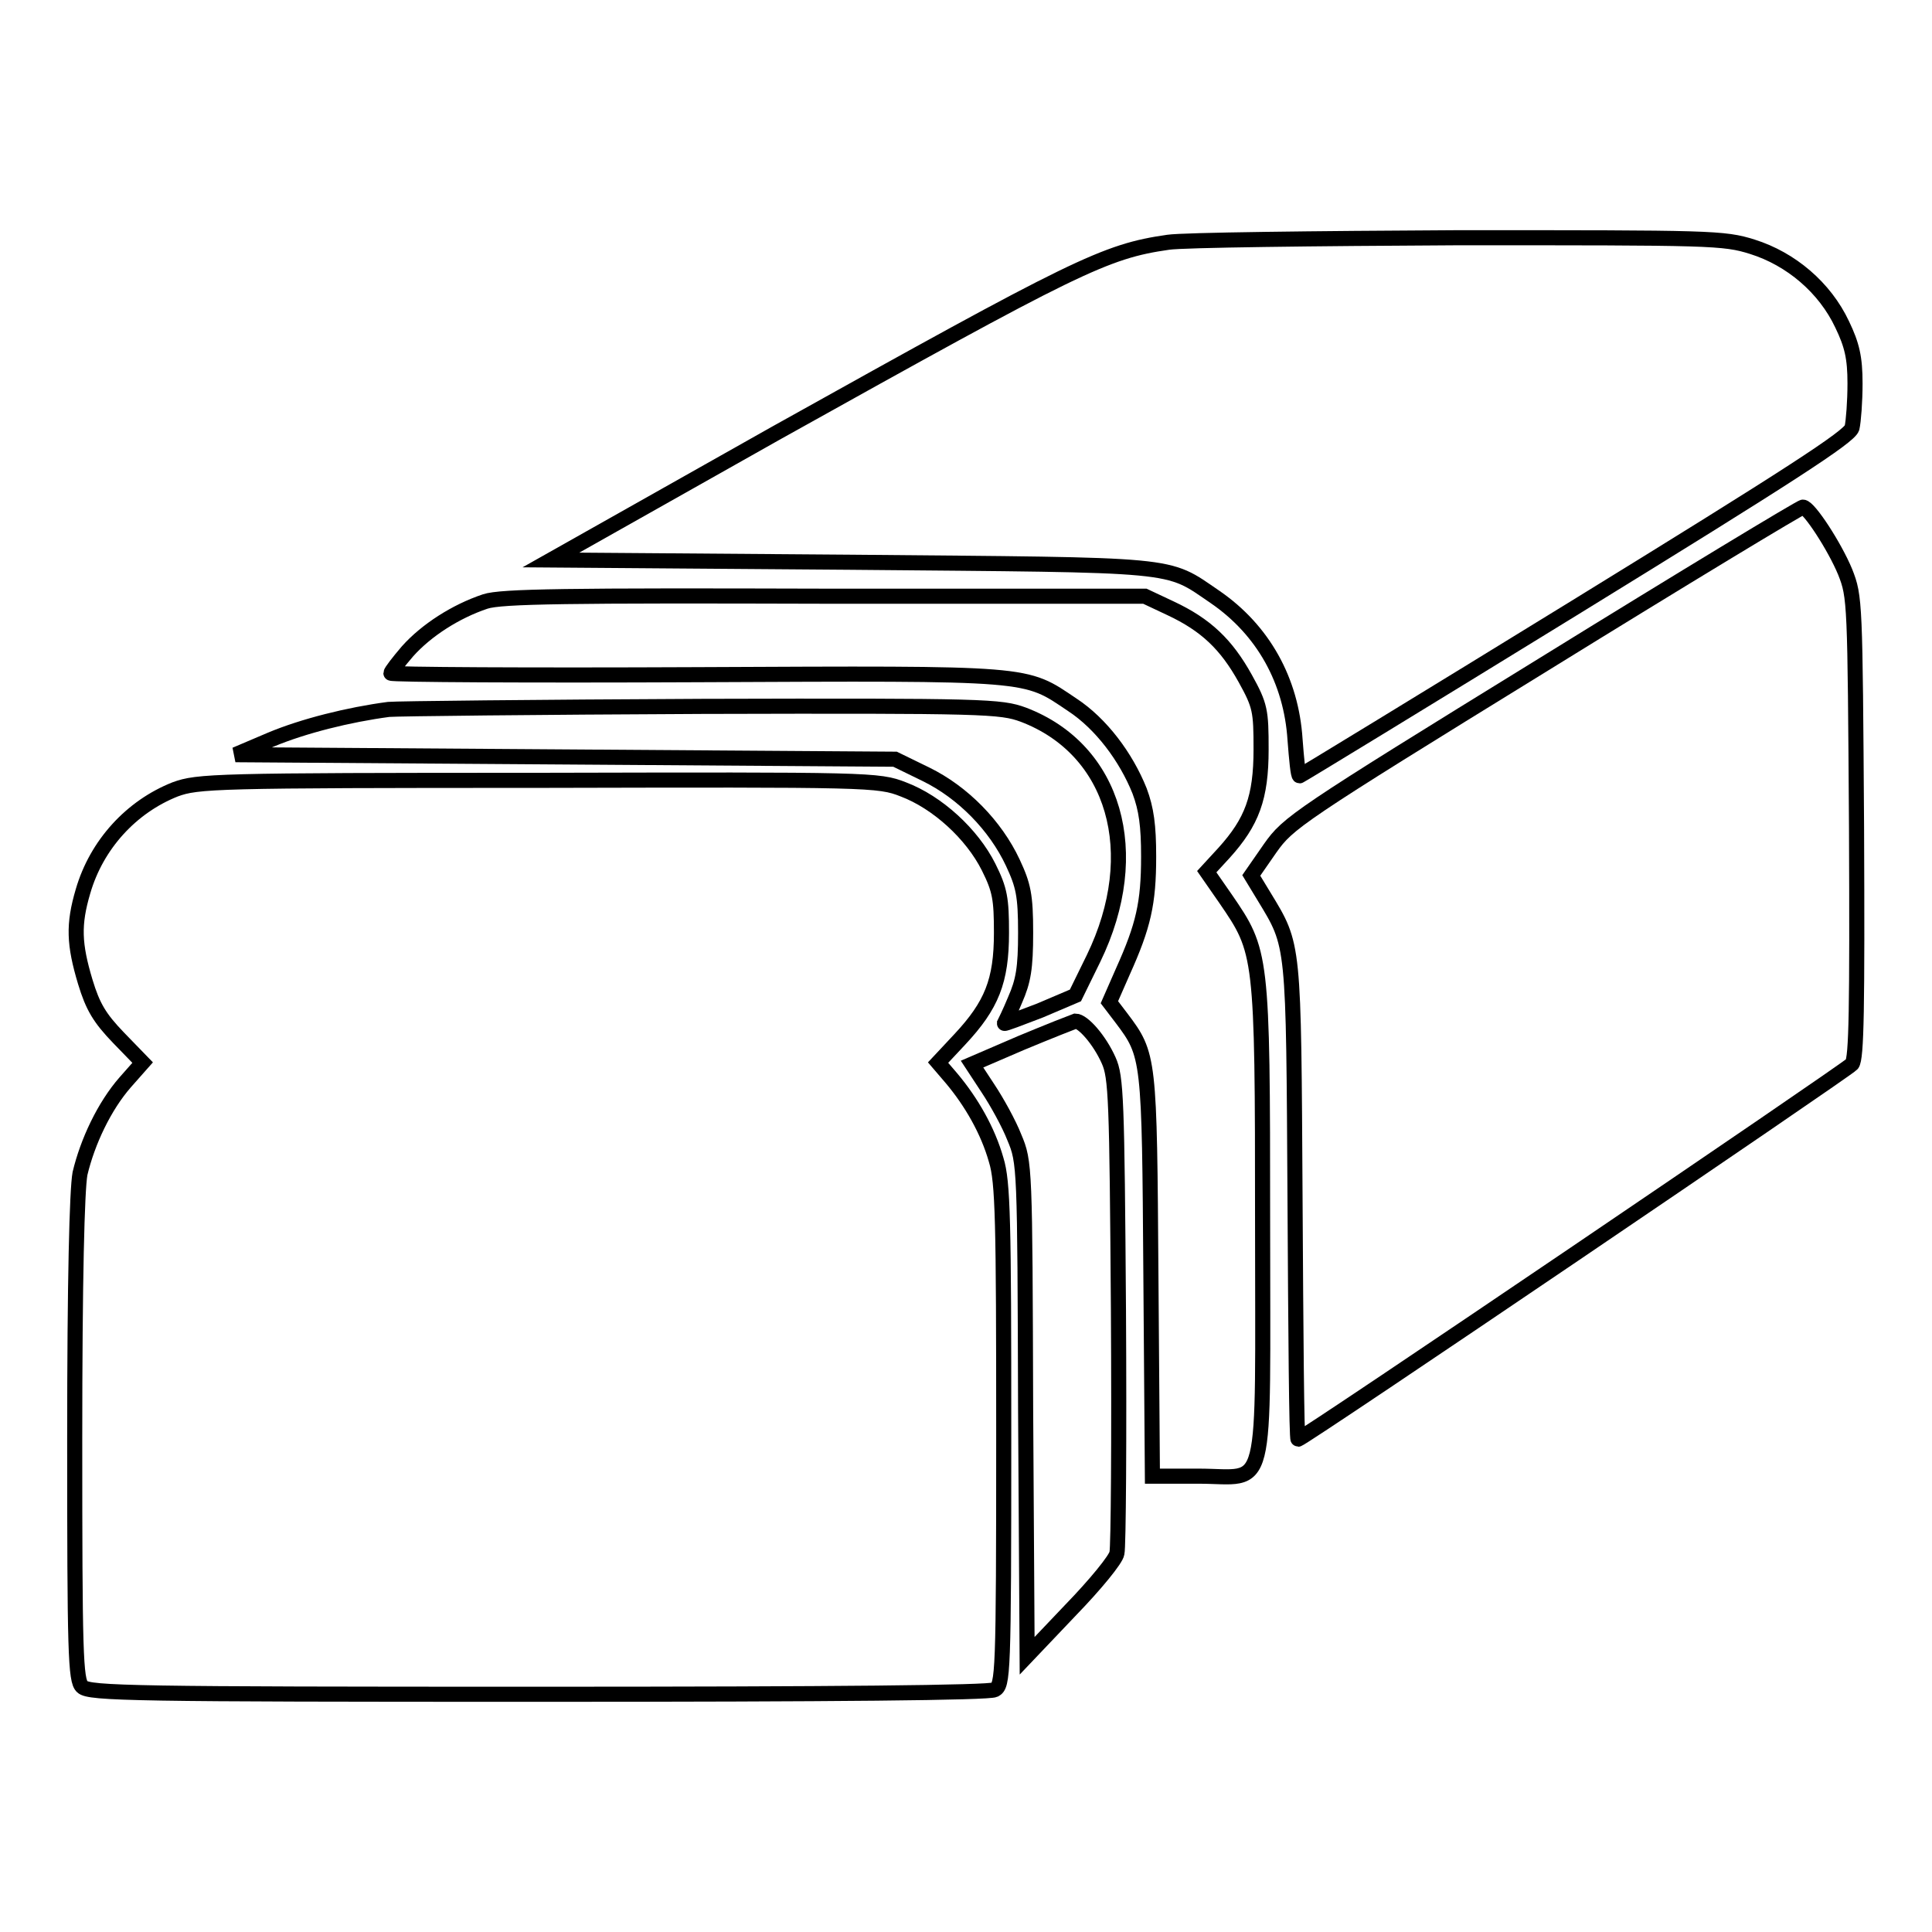
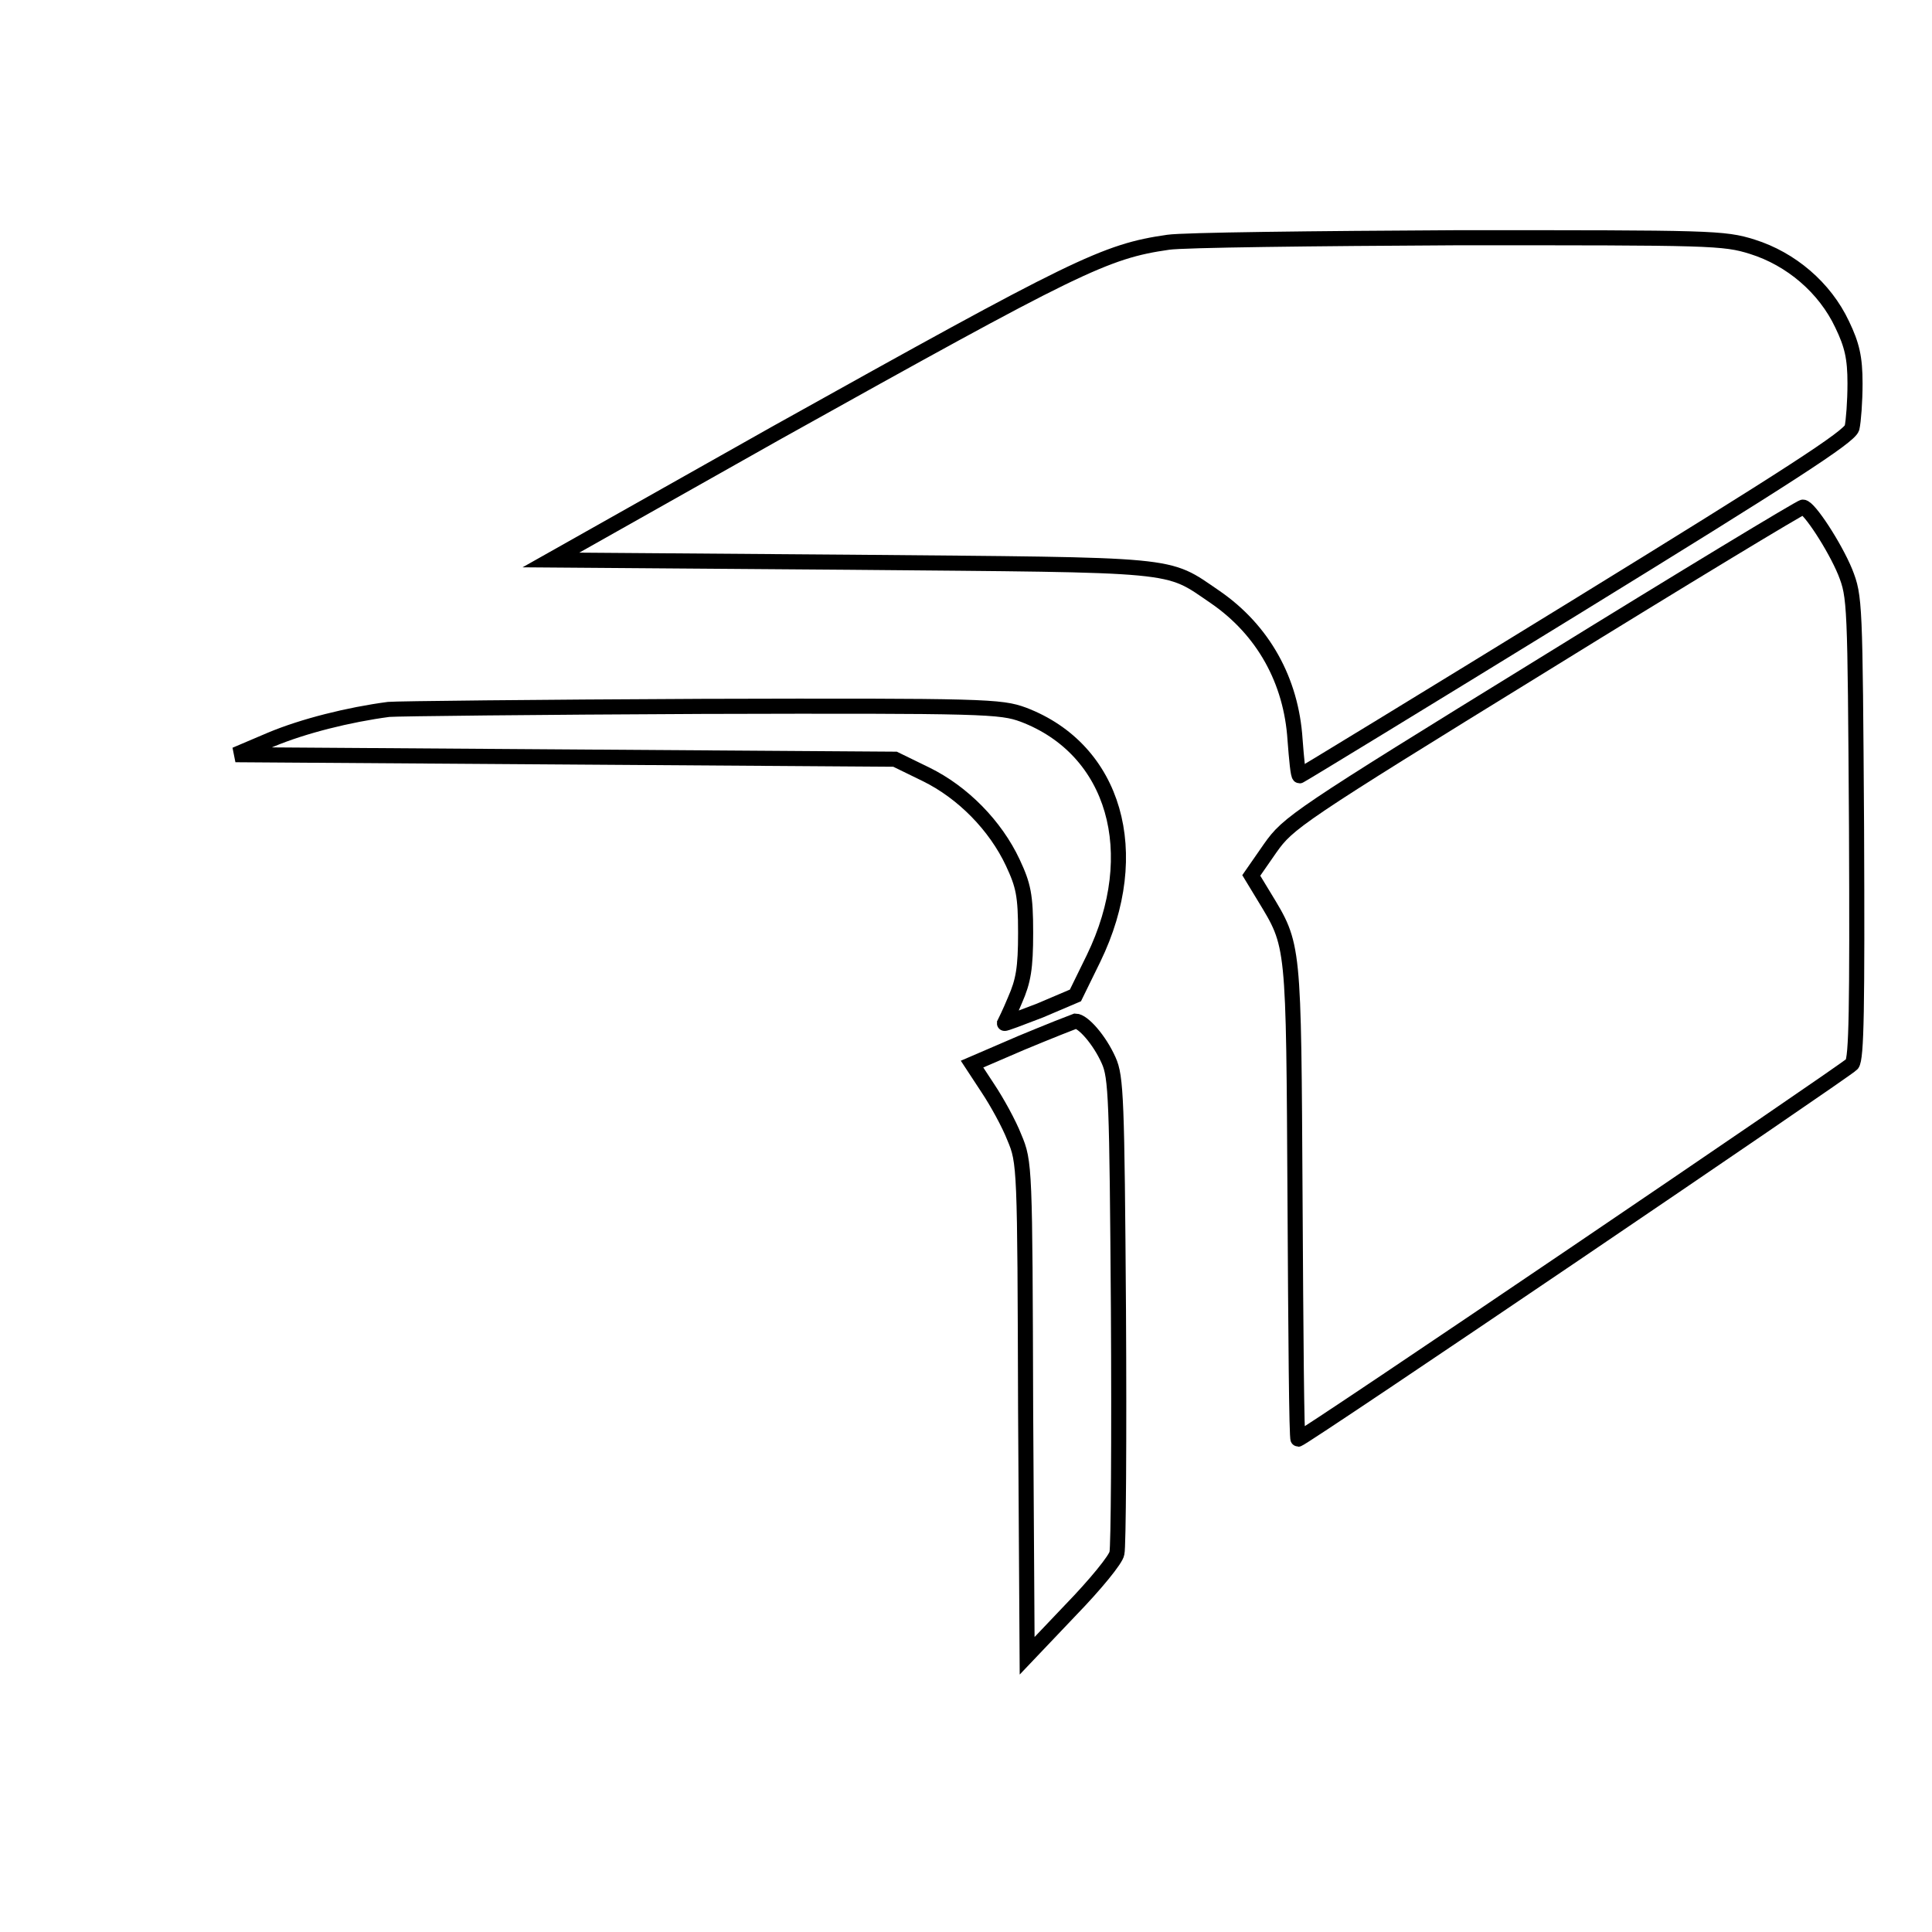
<svg xmlns="http://www.w3.org/2000/svg" version="1.1" x="0px" y="0px" viewBox="0 0 256 256" enable-background="new 0 0 256 256" xml:space="preserve">
  <g>
    <g>
      <g>
        <path stroke-width="2" fill-opacity="0" stroke="#000000" d="M154.8,32.1c-8.4,1.2-12.2,3.1-52,25.3L73,74.2l39.7,0.3c44.1,0.4,41.7,0.1,48.3,4.6c6.4,4.4,10.1,11.1,10.6,18.9c0.2,2.6,0.4,4.8,0.6,4.8c0.1,0,16.5-10,36.5-22.3c28.6-17.6,36.3-22.6,36.7-23.8c0.2-0.9,0.4-3.5,0.4-5.9c0-3.4-0.4-5.1-1.7-7.8c-2.3-4.9-6.8-8.7-11.9-10.3c-3.8-1.2-5.5-1.2-38.9-1.2C174.1,31.6,156.8,31.8,154.8,32.1z" />
        <path stroke-width="2" fill-opacity="0" stroke="#000000" d="M204.6,88c-32.8,20.2-33.9,21-36.3,24.4l-2.5,3.6l1.7,2.8c4,6.6,3.9,5.8,4.1,40.4c0.1,17.3,0.2,31.5,0.4,31.5c0.6,0,72.7-48.9,73.4-49.7c0.6-0.8,0.7-7.3,0.6-31.4c-0.2-29.9-0.2-30.5-1.5-33.8c-1.4-3.4-4.8-8.6-5.6-8.6C238.6,67.2,223.2,76.5,204.6,88z" />
-         <path stroke-width="2" fill-opacity="0" stroke="#000000" d="M64.3,79.7c-3.9,1.3-7.8,3.8-10.3,6.6c-1.2,1.4-2.2,2.7-2.2,2.9s18.2,0.3,40.4,0.2c45-0.2,43.5-0.3,49.9,4c3.8,2.5,7.1,6.9,8.9,11.4c0.9,2.4,1.2,4.6,1.2,8.7c0,6.2-0.7,9.2-3.4,15.2l-1.8,4.1l1.6,2.1c3.7,4.9,3.7,5.2,3.9,34.1l0.2,26.6h6.1c9.4,0,8.5,3.5,8.5-33.8c0-35.5-0.1-35.7-4.9-42.7l-2.5-3.6l2.3-2.5c3.7-4.1,4.9-7.3,4.9-13.7c0-5.1-0.1-5.8-2.1-9.4c-2.5-4.5-5.2-7.1-9.9-9.3l-3.4-1.6L109.3,79C75.4,78.9,66.4,79,64.3,79.7z" />
        <path stroke-width="2" fill-opacity="0" stroke="#000000" d="M51.5,94c-5.3,0.7-11.3,2.2-15.6,4l-4.7,2l43.7,0.3l43.7,0.3l4.1,2c4.9,2.4,9.2,6.8,11.5,11.7c1.4,3,1.7,4.3,1.7,9.3c0,4.7-0.3,6.4-1.4,8.9c-0.7,1.7-1.4,3.1-1.4,3.1c0,0.1,2.1-0.7,4.7-1.7l4.7-2l2.4-4.9c6.8-14,2.8-27.7-9.3-32.3c-3-1.1-5-1.2-42.6-1.1C71.1,93.7,52.5,93.9,51.5,94z" />
-         <path stroke-width="2" fill-opacity="0" stroke="#000000" d="M23.2,104.6c-5.8,2.3-10.4,7.3-12.2,13.5c-1.3,4.4-1.2,7,0.3,12c1,3.3,1.9,4.8,4.4,7.4l3.2,3.3l-2.3,2.6c-2.8,3.2-5,7.9-6,12.1c-0.4,2.2-0.7,14-0.7,35.2c0,28.2,0.1,32,1,32.8c0.9,0.9,7.1,1,60.3,1c39.7,0,59.8-0.2,60.6-0.6c1.1-0.6,1.2-1.7,1.2-33.8c0-28.3-0.1-33.5-1-36.4c-1.1-3.9-3.3-7.7-5.9-10.8l-1.8-2.1l2.9-3.1c4.2-4.5,5.5-7.7,5.5-14.1c0-4.5-0.2-5.7-1.7-8.7c-2.2-4.4-6.8-8.6-11.3-10.3c-3.3-1.3-4.4-1.3-48.4-1.2C28.4,103.4,26.2,103.5,23.2,104.6z" />
        <path stroke-width="2" fill-opacity="0" stroke="#000000" d="M135.3,138.2l-6.5,2.8l2.1,3.2c1.2,1.8,2.8,4.7,3.5,6.5c1.4,3.3,1.4,3.9,1.5,36l0.2,32.7l5.8-6.1c3.2-3.3,6-6.7,6.1-7.5c0.2-0.8,0.3-15.2,0.2-32.2c-0.2-28-0.3-30.9-1.3-33.1c-1.2-2.7-3.4-5.2-4.4-5.2C142.2,135.4,138.9,136.7,135.3,138.2z" />
      </g>
    </g>
  </g>
</svg>